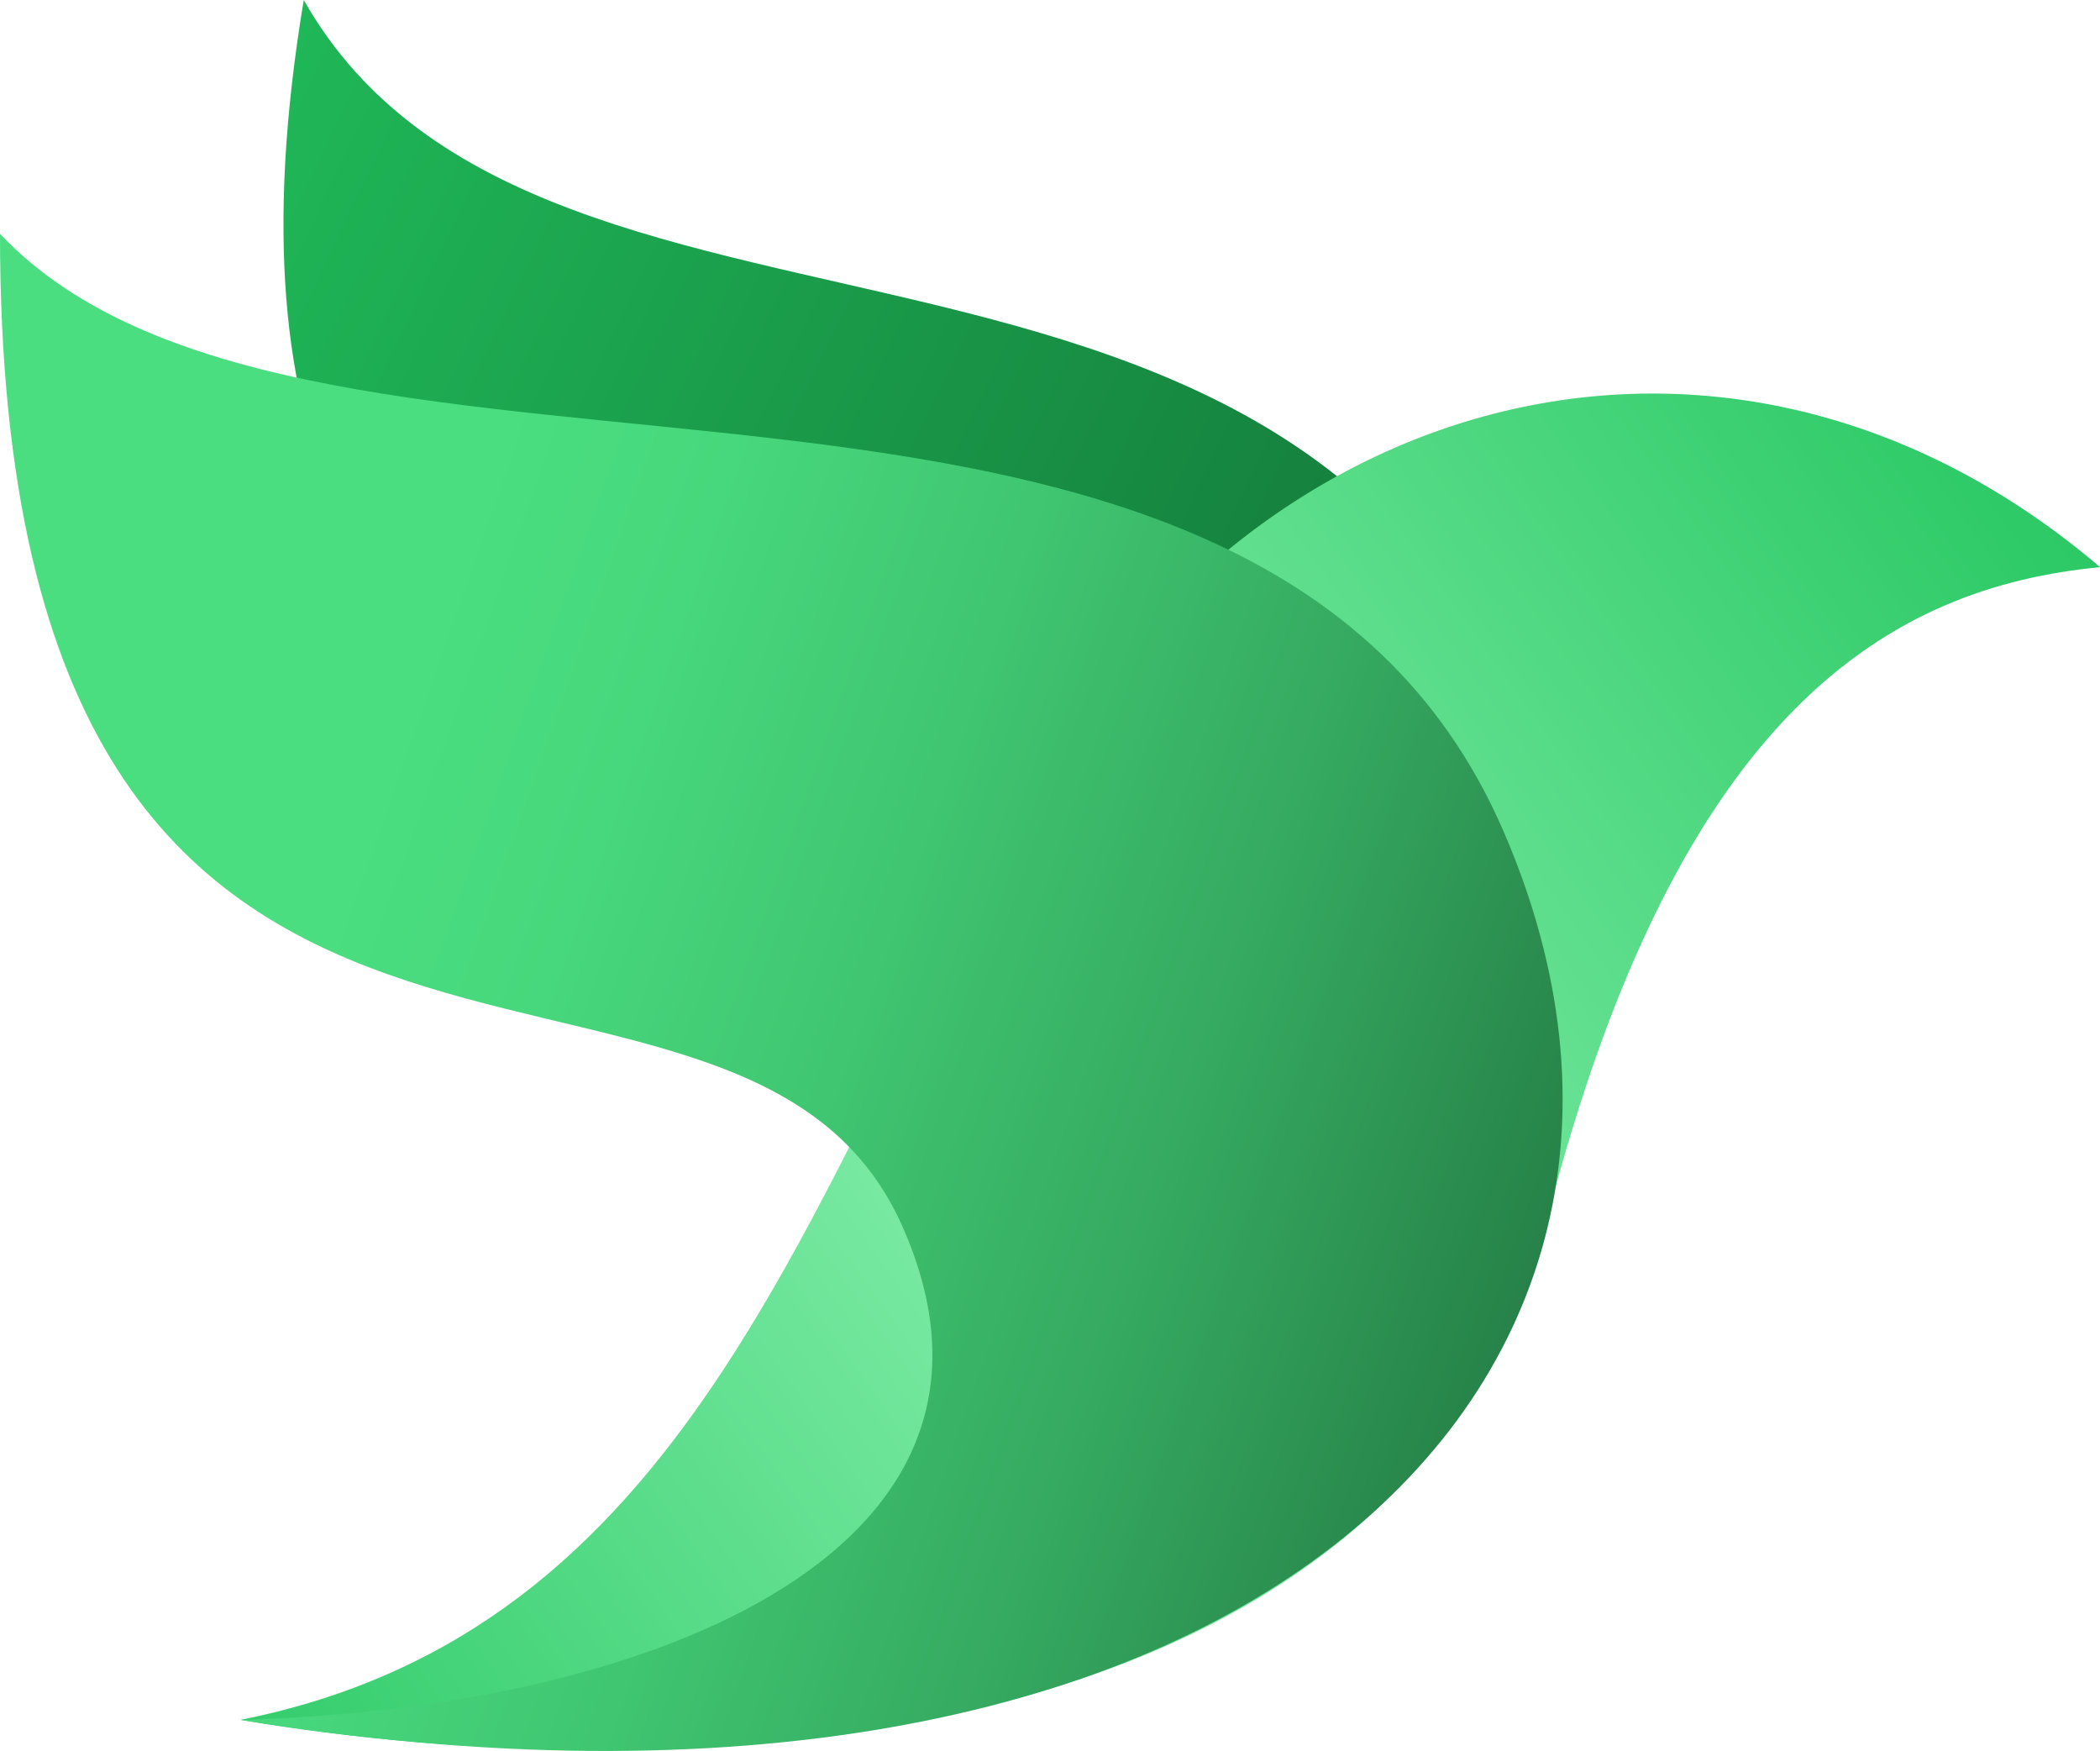
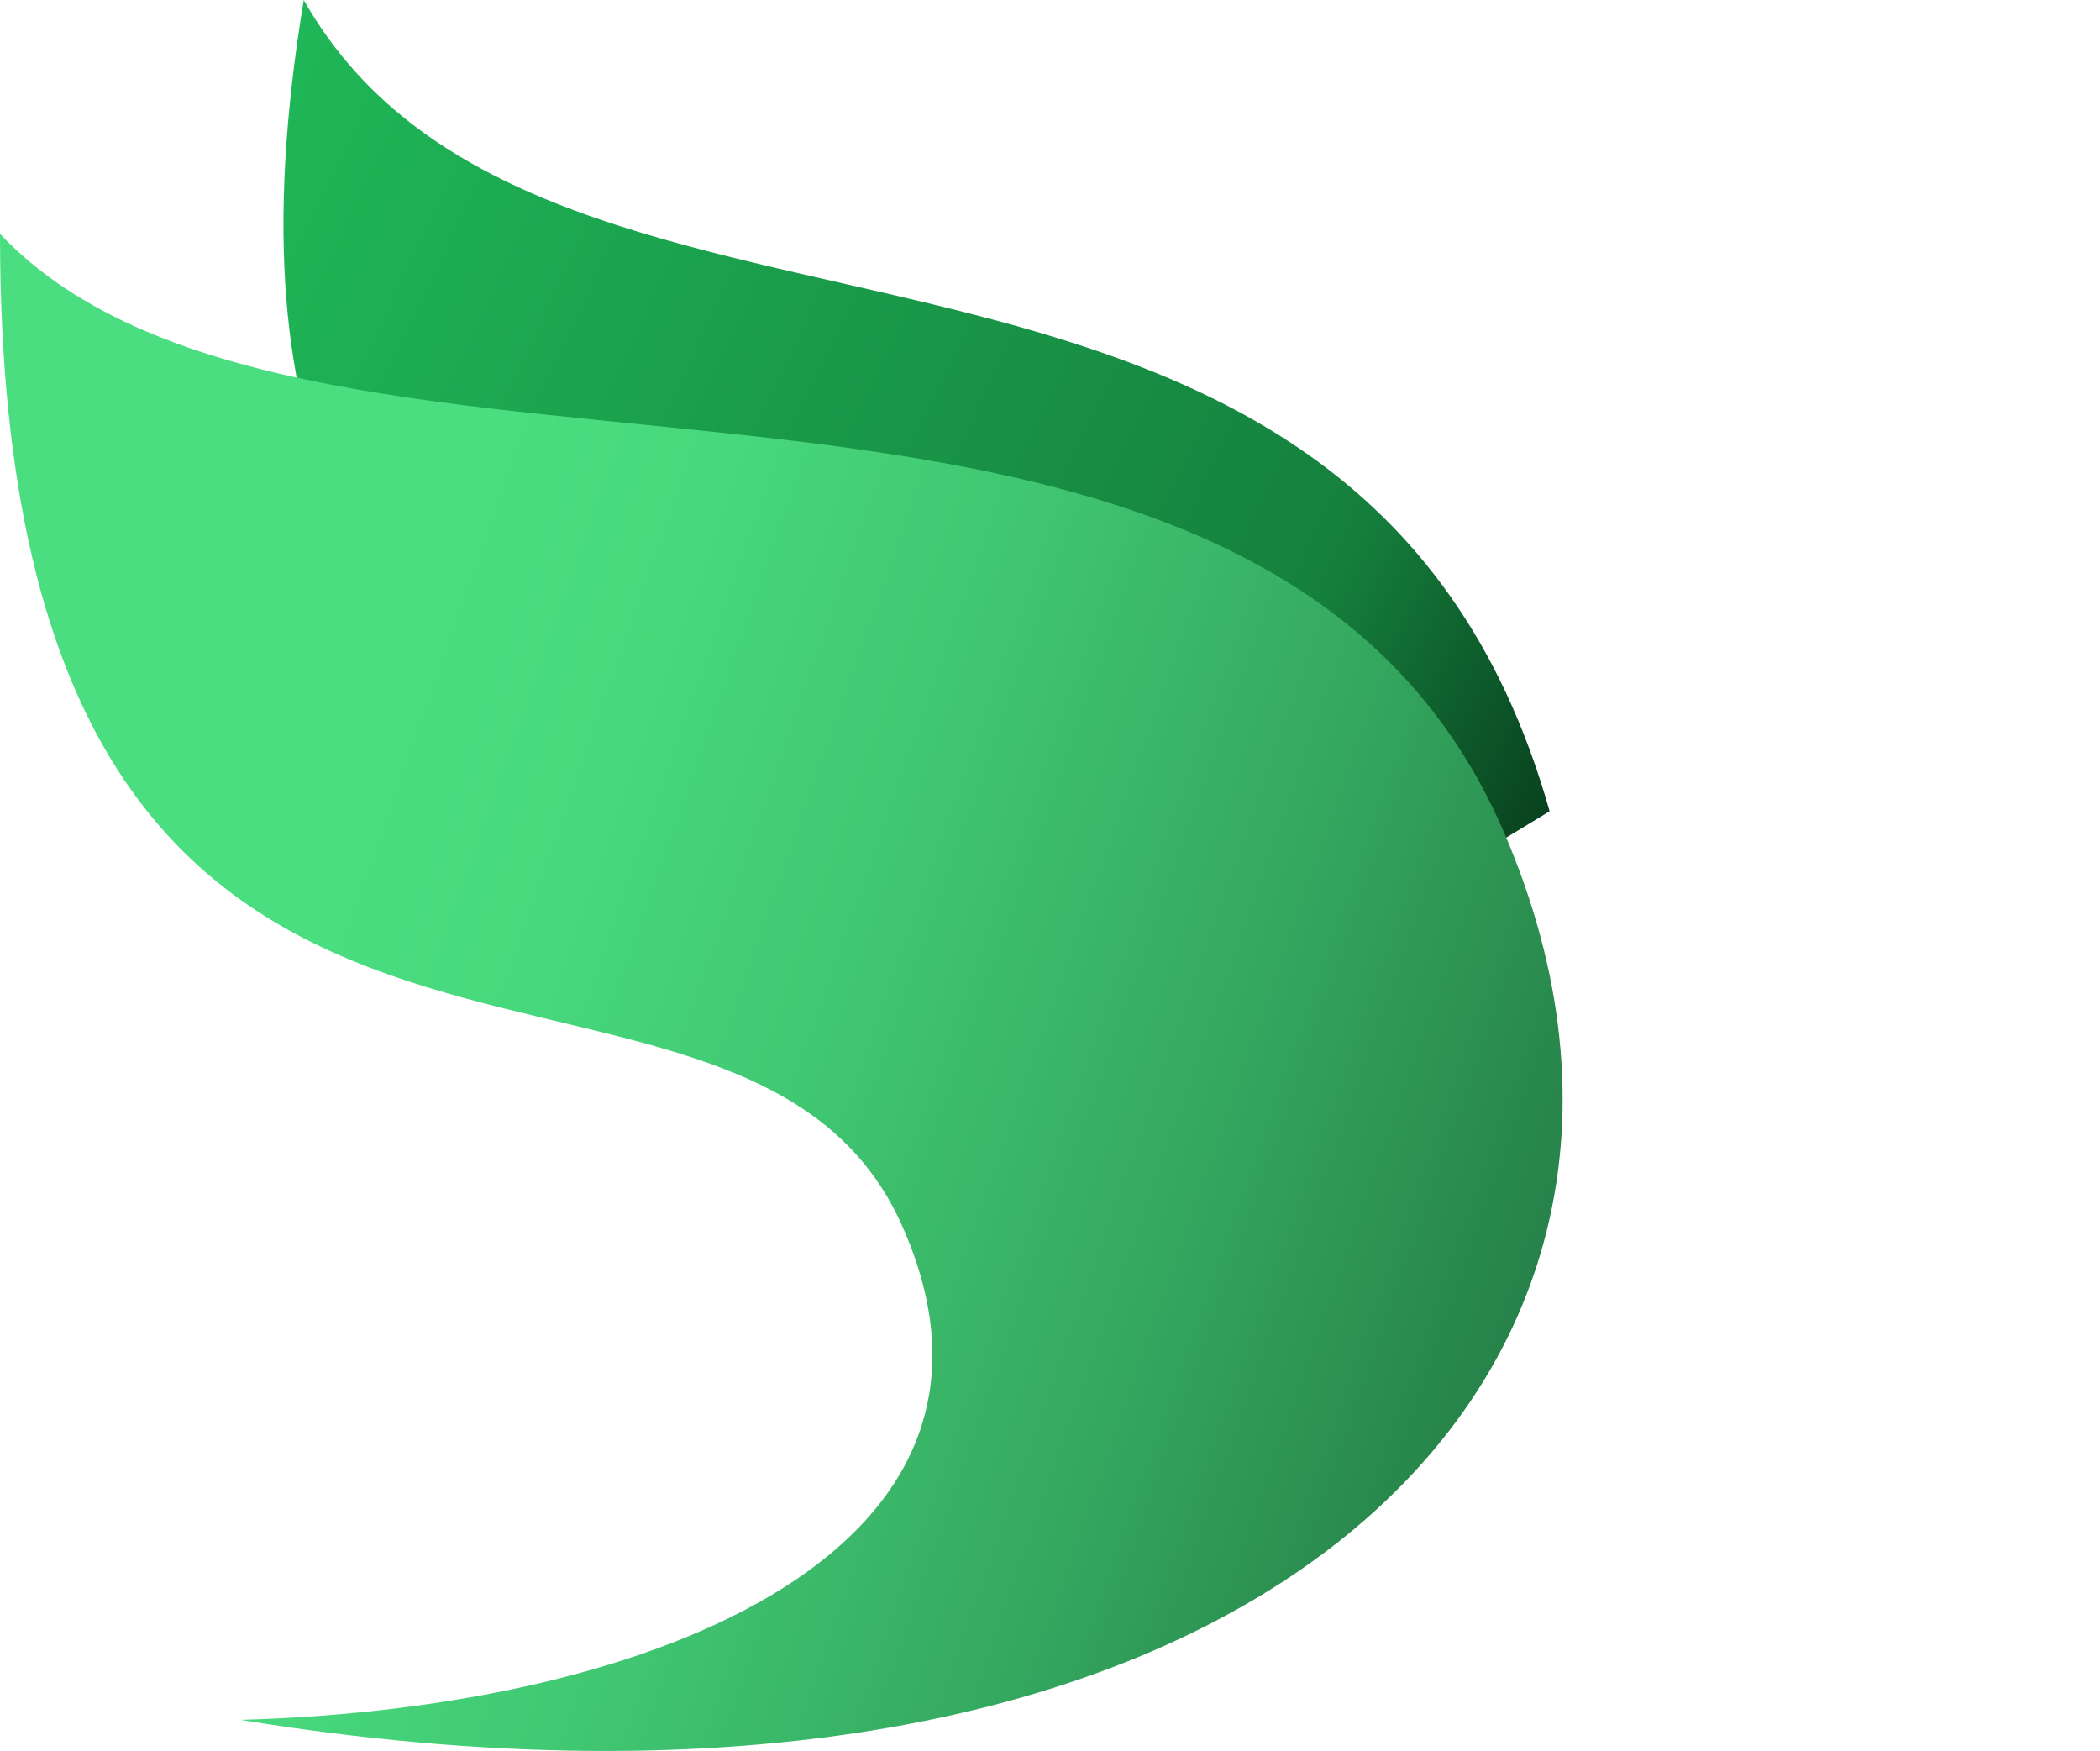
<svg xmlns="http://www.w3.org/2000/svg" viewBox="0 0 254 211.73">
  <defs>
    <style>
      .cls-1 {
        fill: url(#Unbenannter_Verlauf_52);
      }

      .cls-2 {
        fill: url(#Unbenannter_Verlauf_30);
      }

      .cls-3 {
        fill: url(#Unbenannter_Verlauf_17);
      }
    </style>
    <linearGradient id="Unbenannter_Verlauf_52" data-name="Unbenannter Verlauf 52" x1="-234.88" y1="169.29" x2="-23.27" y2="243.7" gradientTransform="translate(240.02 -122.85) rotate(6.15)" gradientUnits="userSpaceOnUse">
      <stop offset="0" stop-color="#22c55e" />
      <stop offset=".79" stop-color="#15803d" />
      <stop offset="1" stop-color="#052e16" />
    </linearGradient>
    <linearGradient id="Unbenannter_Verlauf_17" data-name="Unbenannter Verlauf 17" x1="259.64" y1="52.13" x2="10.3" y2="229.66" gradientTransform="matrix(1, 0, 0, 1, 0, 0)" gradientUnits="userSpaceOnUse">
      <stop offset="0" stop-color="#22c55e" />
      <stop offset=".51" stop-color="#86efac" />
      <stop offset="1" stop-color="#22c55e" />
    </linearGradient>
    <linearGradient id="Unbenannter_Verlauf_30" data-name="Unbenannter Verlauf 30" x1="-32.06" y1="94.38" x2="225.25" y2="184.86" gradientTransform="matrix(1, 0, 0, 1, 0, 0)" gradientUnits="userSpaceOnUse">
      <stop offset=".27" stop-color="#4ade80" />
      <stop offset=".37" stop-color="#47d77c" />
      <stop offset=".5" stop-color="#40c671" />
      <stop offset=".66" stop-color="#35a960" />
      <stop offset=".83" stop-color="#268148" />
      <stop offset="1" stop-color="#14532d" />
      <stop offset="1" stop-color="#0d3c75" />
    </linearGradient>
  </defs>
  <g id="BG" />
  <g id="graphics">
    <g>
      <path class="cls-1" d="M127.51,134.47C112.24,87.28,18,112.51,36.74,0c29.28,51.64,127.12,14.71,150.69,98.1l-59.92,36.37Z" />
-       <path class="cls-3" d="M124.22,96.23c-27.31,50.12-41.08,100.96-95.13,111.74,51.69,8.82,140.83,5.83,158.06-60.68,15.94-61.53,41.54-76.26,66.86-78.71-44.13-37.59-102.48-22.47-129.79,27.65Z" />
      <path class="cls-2" d="M0,28.28c37.72,39.88,151.54,2.03,181.89,72.32,29.15,67.51-33.16,126.86-152.8,107.37,51.17-1.41,97.24-21.23,80-59.8C88.84,102.9,0,152.5,0,28.28Z" />
    </g>
  </g>
</svg>